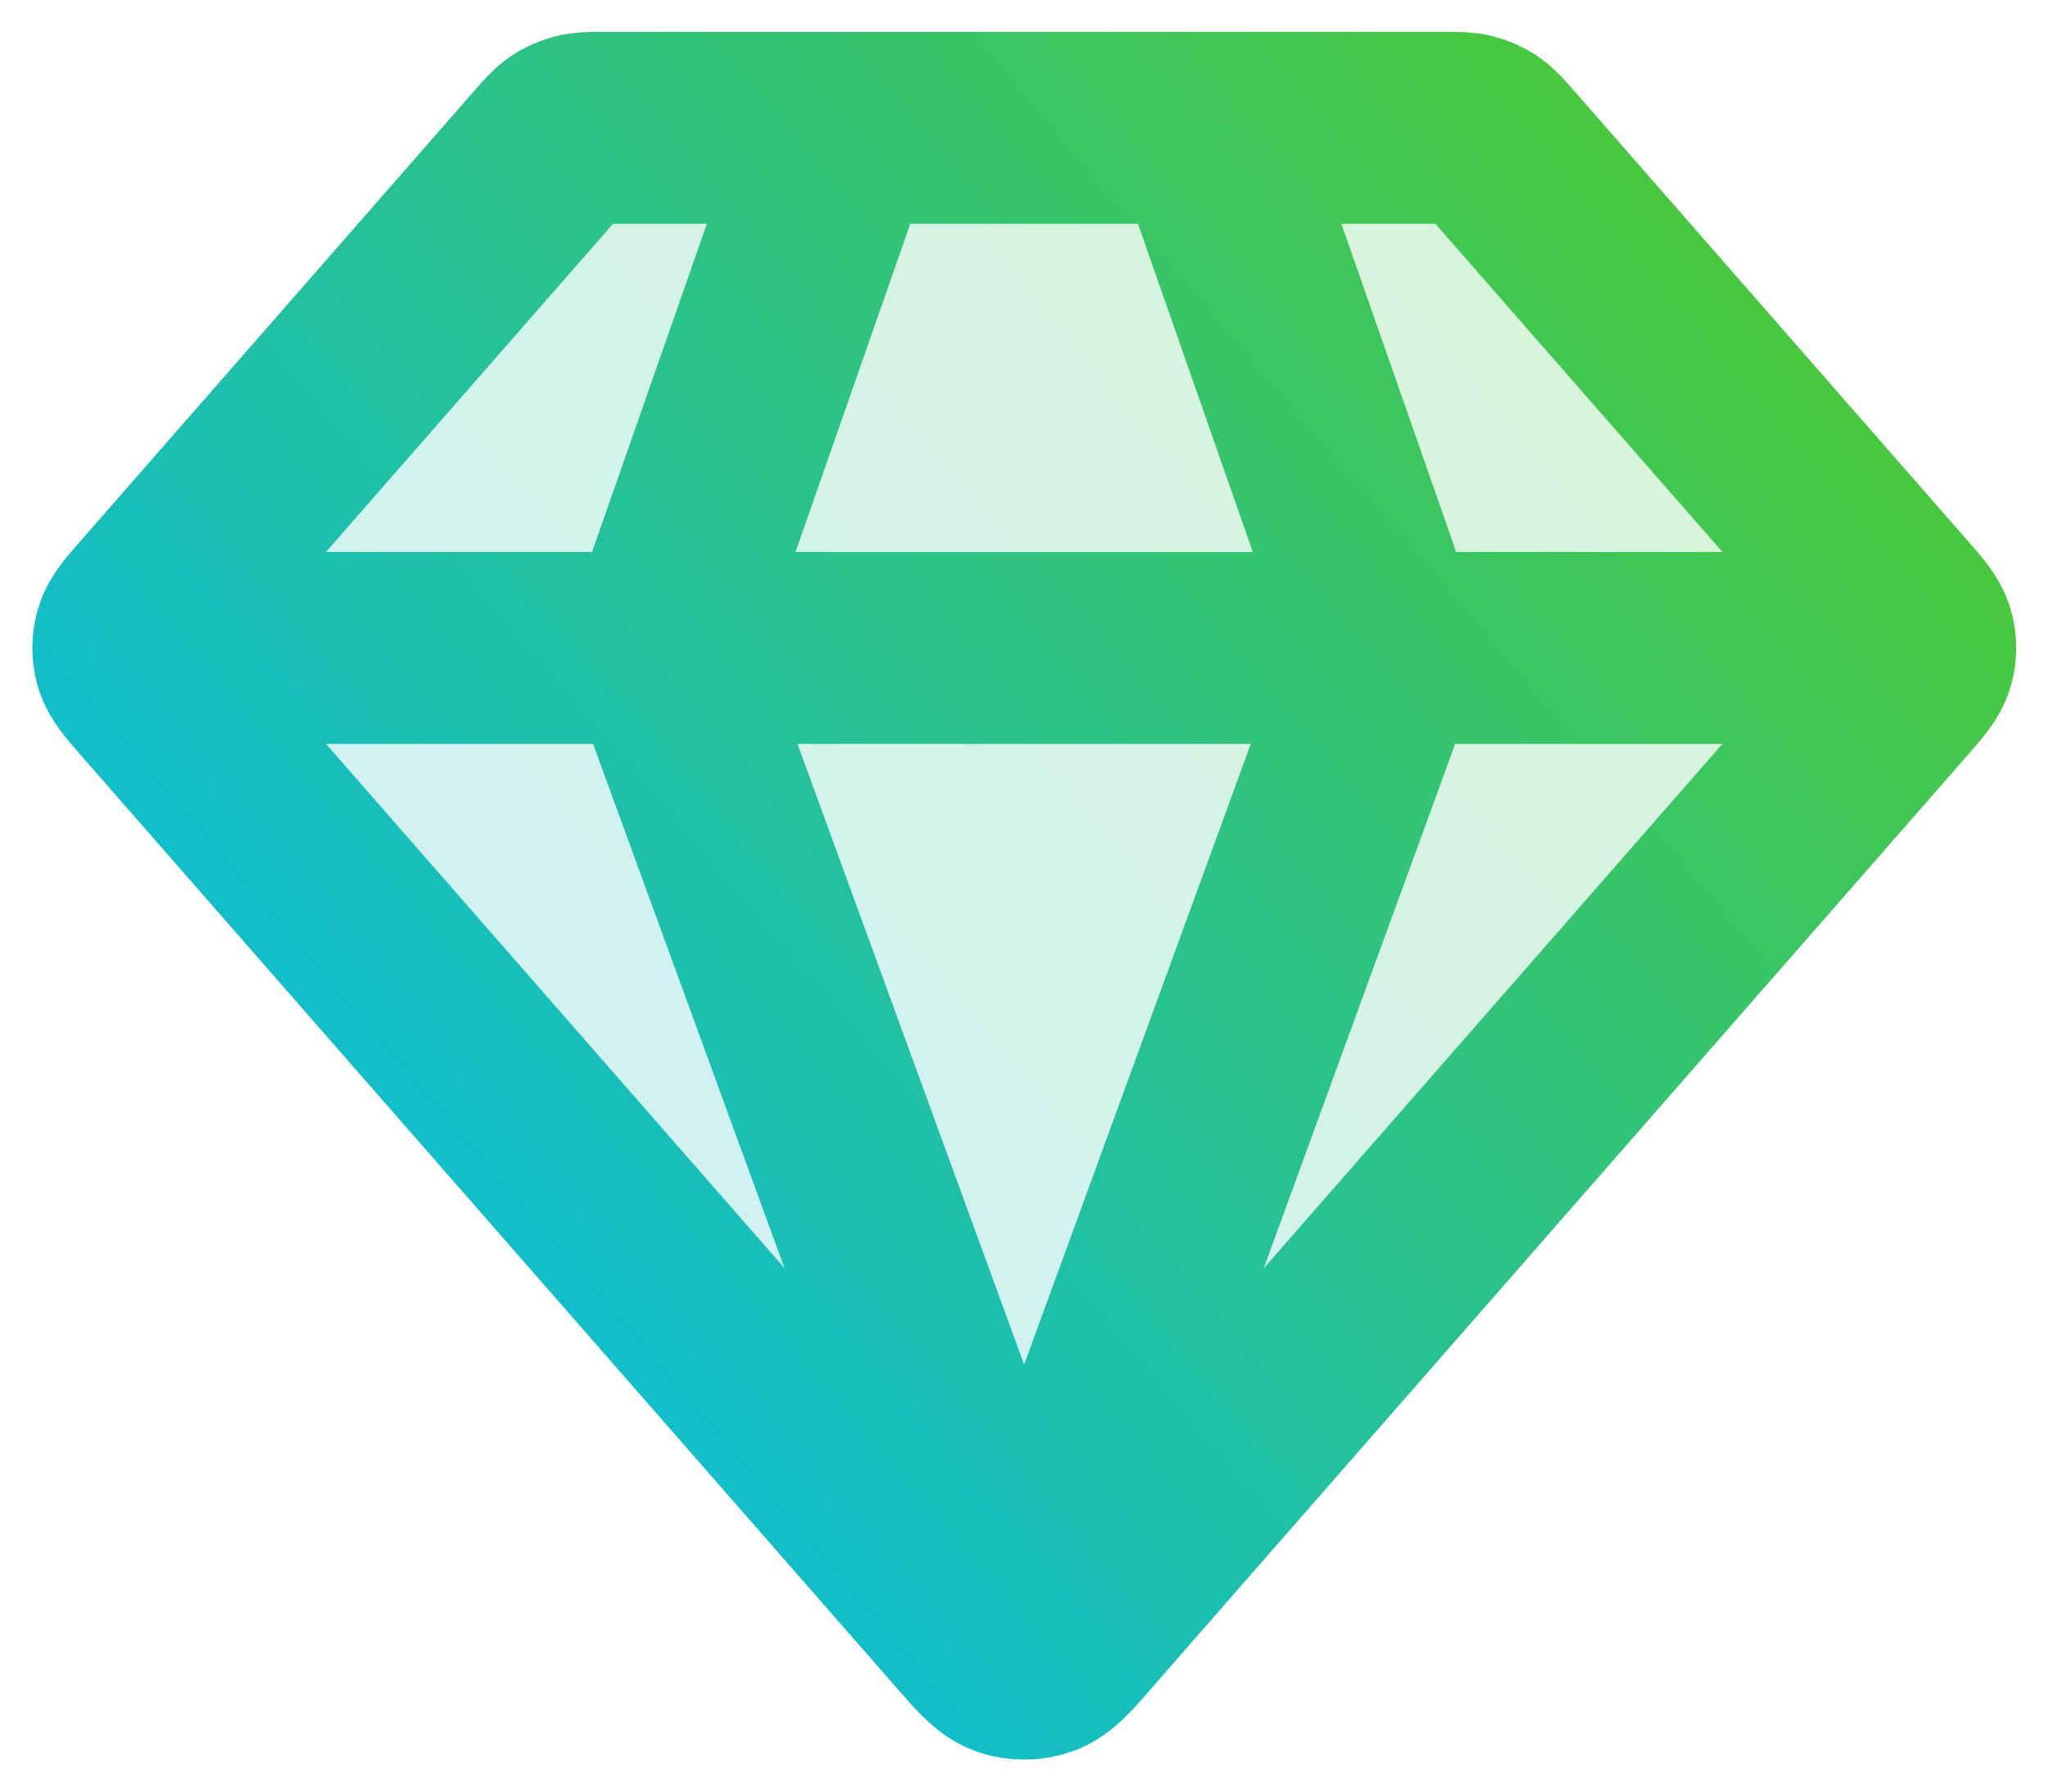
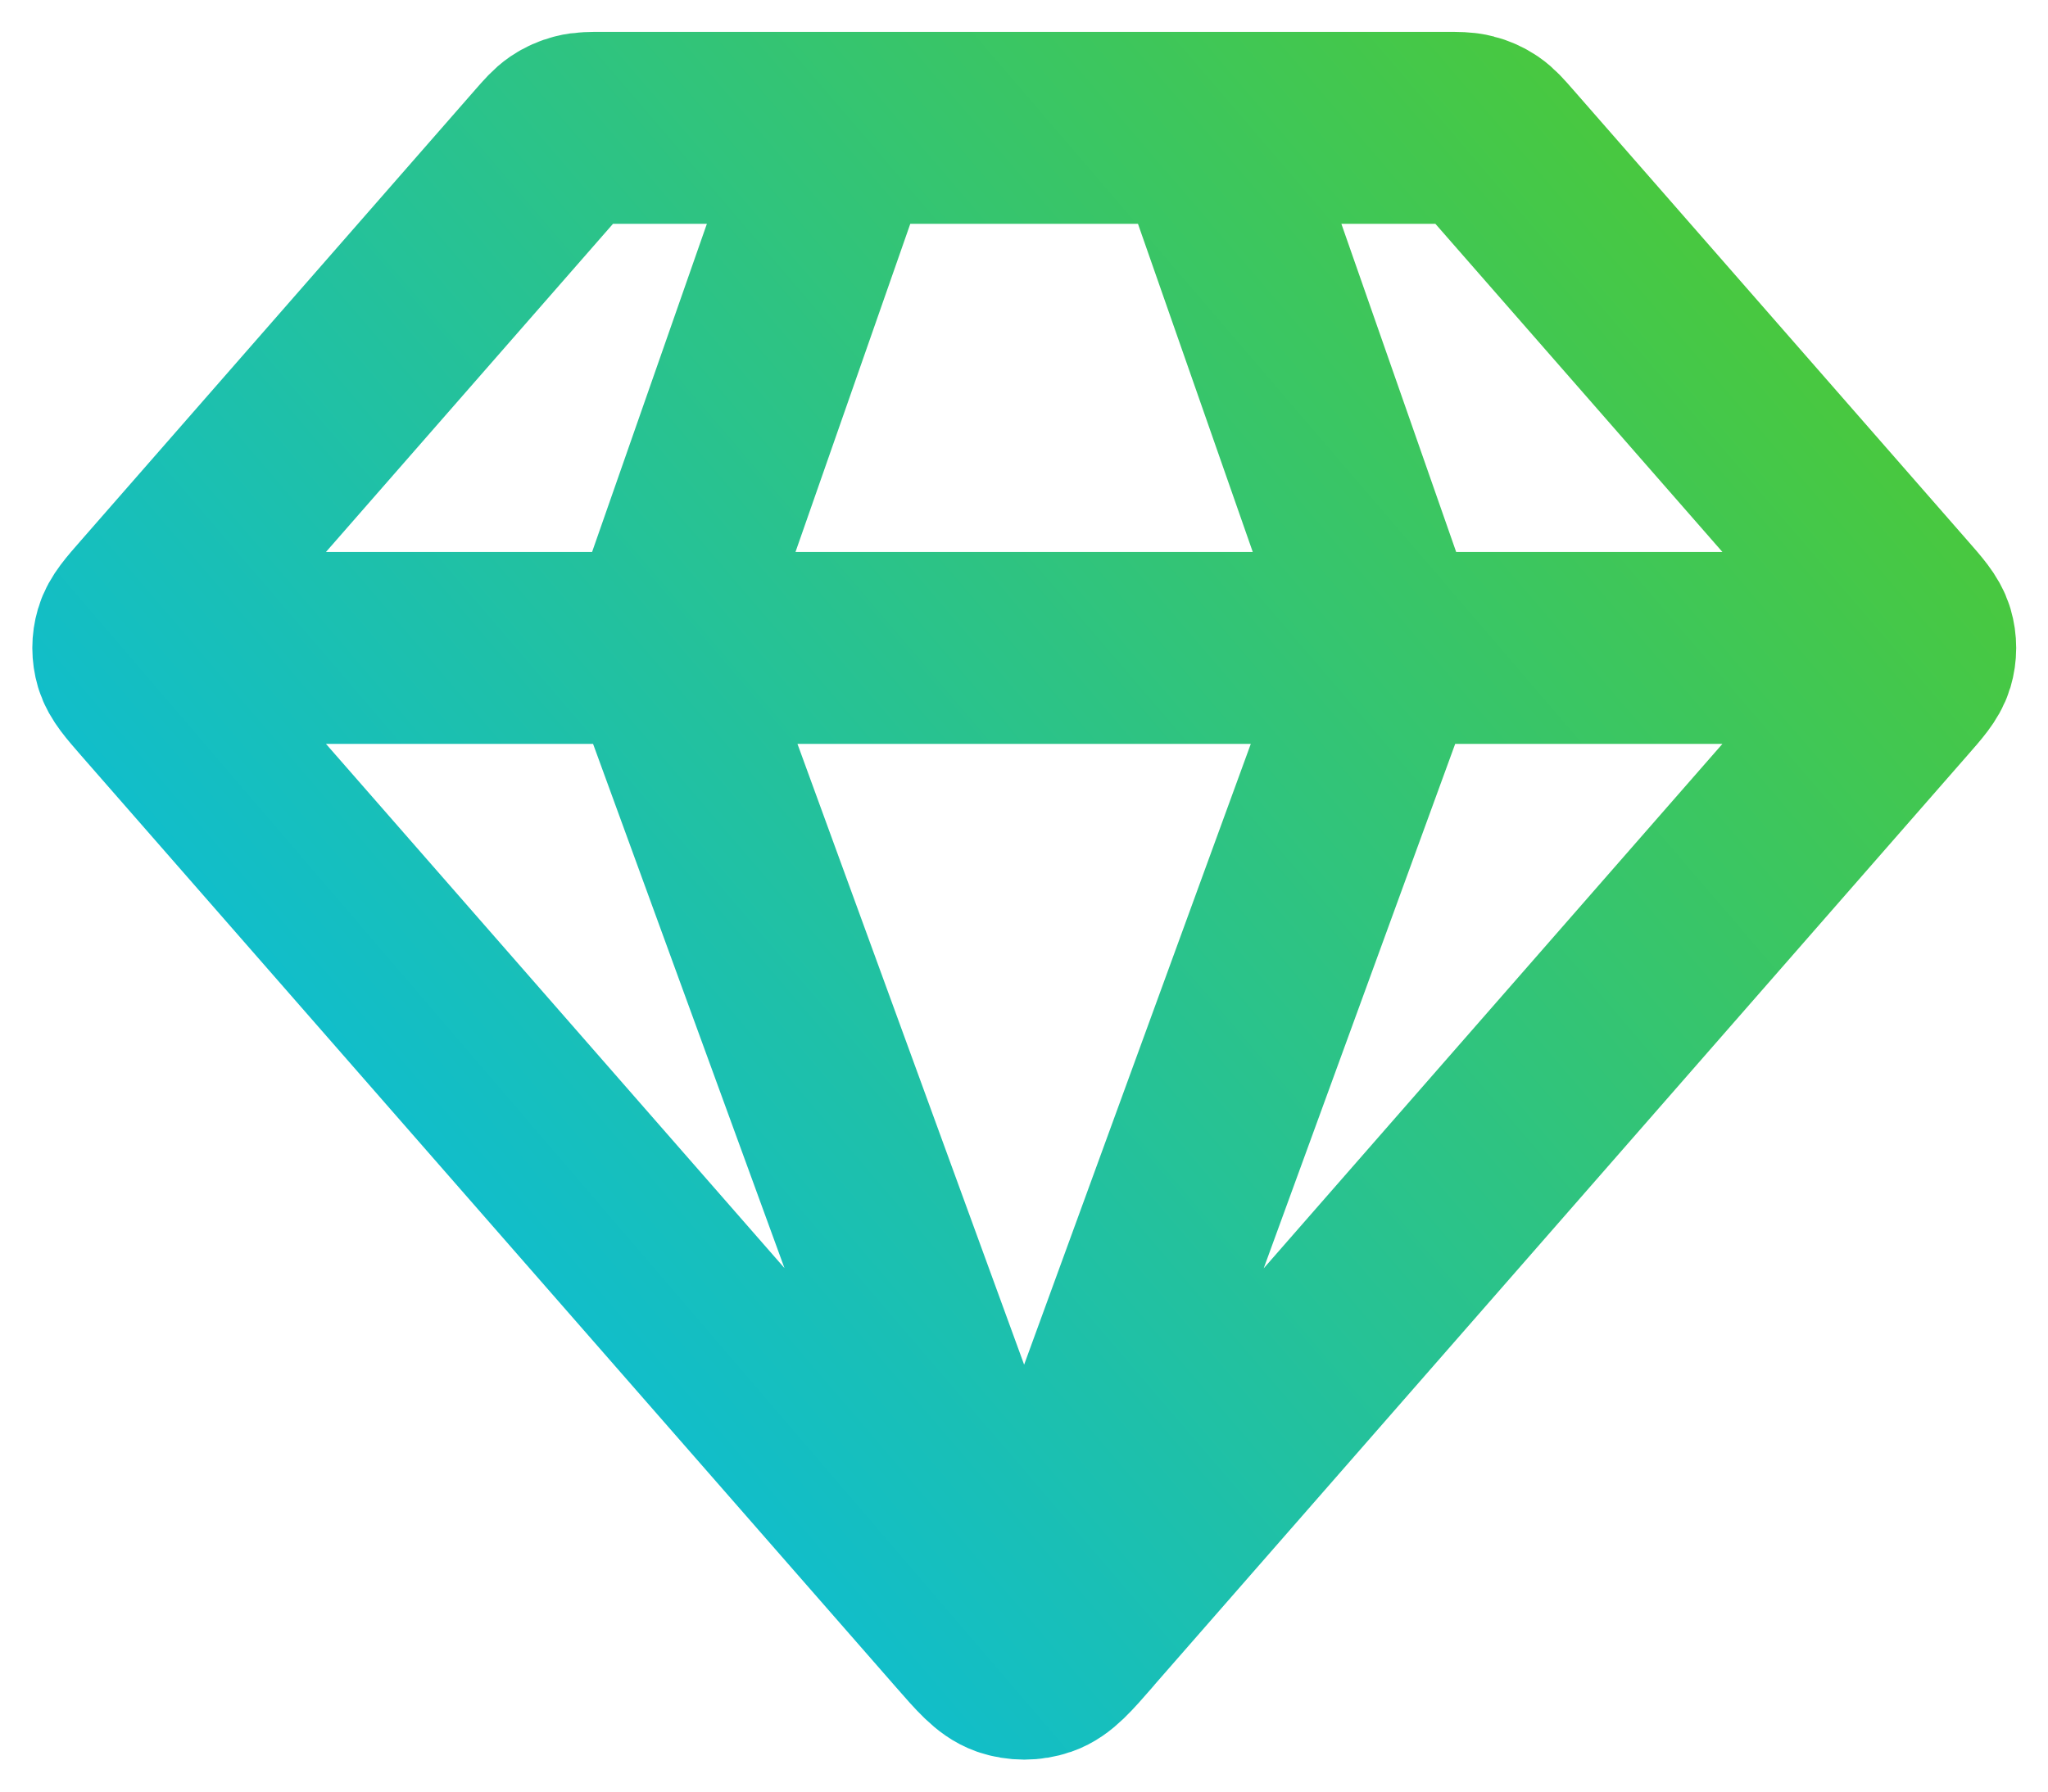
<svg xmlns="http://www.w3.org/2000/svg" height="14" viewBox="0 0 16 14" width="16">
  <linearGradient id="a" x1="100%" x2="0%" y1="13.265%" y2="86.735%">
    <stop offset="0" stop-color="#4cc937" />
    <stop offset="1" stop-color="#02bbef" />
  </linearGradient>
  <g fill="none" fill-rule="evenodd" transform="translate(1 1)">
    <path d="m.248 4.063h13.504m-8.173-4.063-1.421 4.063 2.843 7.788 2.843-7.788-1.421-4.063m-.985 11.691 6.367-7.281c.108-.123.162-.185.183-.254.018-.061.018-.125 0-.186-.021-.069-.075-.131-.183-.254l-3.08-3.522c-.063-.072-.094-.107-.132-.133-.034-.023-.072-.04-.112-.05-.045-.012-.094-.012-.192-.012h-6.575c-.098 0-.147 0-.192.012-.04.01-.078.027-.112.05-.038.026-.07.062-.132.133l-3.08 3.522c-.108.123-.162.185-.182.254-.018.061-.018.125 0 .186.021.069.075.131.182.254l6.367 7.281c.15.172.225.257.315.289.079.027.165.027.244 0 .09-.031.165-.117.315-.289z" stroke="url(#a)" stroke-linecap="round" stroke-linejoin="round" stroke-width="1.5" />
-     <path d="m7.437 11.691 6.367-7.281c.108-.123.162-.185.183-.254.018-.061.018-.125 0-.186-.021-.069-.075-.131-.183-.254l-3.08-3.522c-.063-.072-.094-.107-.132-.133-.034-.023-.072-.04-.112-.05-.045-.012-.094-.012-.192-.012h-6.575c-.098 0-.147 0-.192.012-.04.01-.078.027-.112.05-.038.026-.07.062-.132.133l-3.08 3.522c-.108.123-.162.185-.182.254-.018.061-.018.125 0 .186.021.069.075.131.182.254l6.367 7.281c.15.172.225.257.315.289.079.027.165.027.244 0 .09-.031.165-.117.315-.289z" fill="url(#a)" opacity=".2" />
  </g>
</svg>